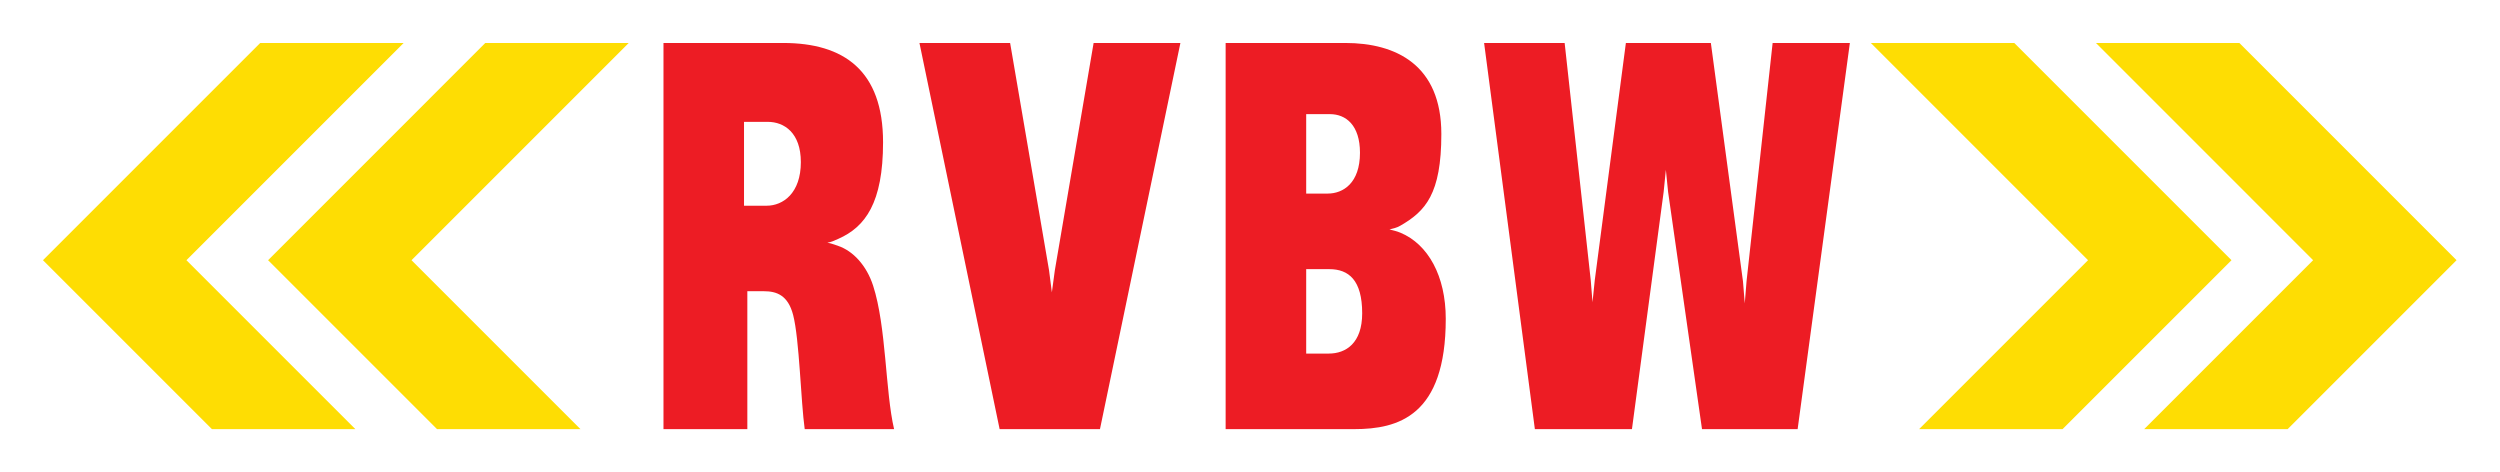
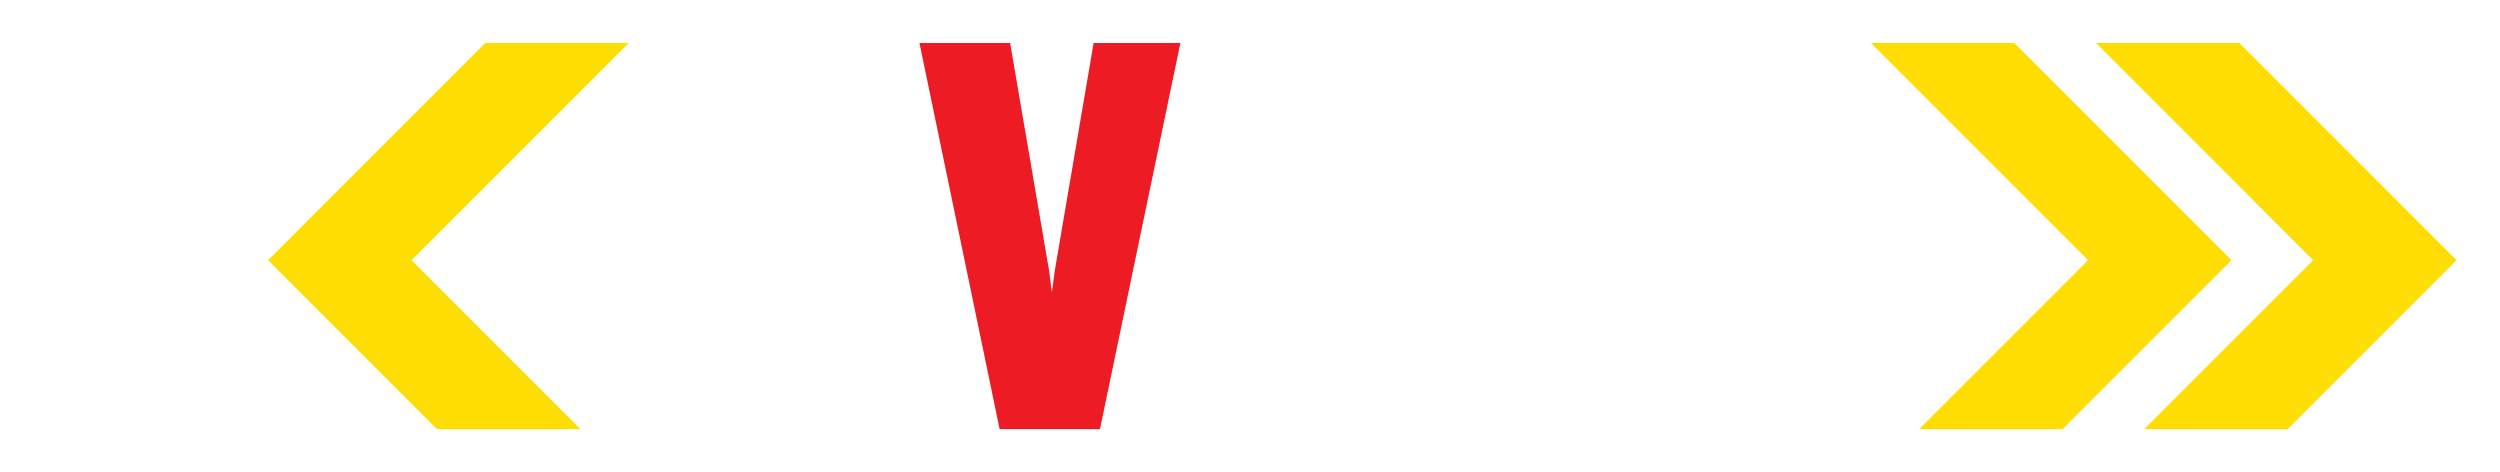
<svg xmlns="http://www.w3.org/2000/svg" version="1.0" width="581.41" height="109.82" id="svg2">
  <defs id="defs4">
    <clipPath id="clipPath3386">
      <path d="M 18.425,72.112 L 144.388,72.112 L 144.388,86.206 L 18.425,86.206 L 18.425,72.112 z" id="path3388" />
    </clipPath>
    <clipPath id="clipPath3278">
      <path d="M 18.425,394.905 L 169.37,394.905 L 169.37,433.346 L 18.425,433.346 L 18.425,394.905 z" id="path3280" />
    </clipPath>
    <clipPath id="clipPath2434">
      <path d="M 445.039,388.346 L 704.409,388.346 L 704.409,431.469 L 445.039,431.469 L 445.039,388.346 z" id="path2436" />
    </clipPath>
    <clipPath id="clipPath2418">
-       <path d="M 0,0 L 839.055,0 L 839.055,595.276 L 0,595.276 L 0,0 z" id="path2420" />
-     </clipPath>
+       </clipPath>
  </defs>
  <g transform="translate(-10.038,-11.576)" id="layer1">
    <g transform="matrix(1.731,0,0,1.731,2.657,1.533)" id="g5793">
-       <path d="M 39.224,11.576 L 58.494,11.576 L 29.311,40.76 L 52.009,63.457 L 32.737,63.457 L 10.038,40.76 L 39.224,11.576 z" id="path2522" style="fill:#fedd03;fill-opacity:1;fill-rule:nonzero;stroke:none" />
      <path d="M 69.464,11.576 L 88.735,11.576 L 59.551,40.76 L 82.25,63.457 L 62.979,63.457 L 40.281,40.76 L 69.464,11.576 z" id="path2524" style="fill:#fedd03;fill-opacity:1;fill-rule:nonzero;stroke:none" />
      <path d="M 138.566,63.457 L 152.047,63.457 L 162.854,11.576 L 151.194,11.576 L 145.985,42.112 L 145.585,45.078 L 145.205,42.112 L 139.976,11.576 L 127.795,11.576 L 138.566,63.457 z" id="path2526" style="fill:#ed1c24;fill-opacity:1;fill-rule:evenodd;stroke:none" />
-       <path d="M 192.428,37.073 C 191.832,36.821 191.464,36.776 190.944,36.628 C 191.464,36.479 191.834,36.452 192.428,36.109 C 195.763,34.181 197.912,31.884 197.912,23.804 C 197.912,14.54 191.835,11.576 185.015,11.576 L 168.931,11.576 L 168.931,63.457 L 186.202,63.457 C 192.131,63.457 198.505,61.68 198.505,48.635 C 198.505,42.877 196.133,38.629 192.428,37.073 M 179.754,41.963 L 182.867,41.963 C 185.46,41.963 187.277,43.433 187.277,47.894 C 187.277,51.906 185.09,53.305 182.792,53.305 L 179.754,53.305 L 179.754,41.963 z M 179.754,21.136 L 182.941,21.136 C 185.09,21.136 186.98,22.62 186.98,26.325 C 186.98,30.402 184.72,31.809 182.644,31.809 L 179.754,31.809 L 179.754,21.136 z" id="path2528" style="fill:#ed1c24;fill-opacity:1;fill-rule:evenodd;stroke:none" />
      <path d="M 305.127,11.576 L 285.856,11.576 L 315.038,40.76 L 292.341,63.457 L 311.613,63.457 L 334.308,40.76 L 305.127,11.576 z" id="path2530" style="fill:#fedd03;fill-opacity:1;fill-rule:nonzero;stroke:none" />
      <path d="M 274.886,11.576 L 255.614,11.576 L 284.797,40.76 L 262.1,63.457 L 281.371,63.457 L 304.07,40.76 L 274.886,11.576 z" id="path2532" style="fill:#fedd03;fill-opacity:1;fill-rule:nonzero;stroke:none" />
-       <path d="M 214.478,11.576 L 203.657,11.576 L 210.477,63.457 L 223.521,63.457 L 227.779,31.587 L 228.078,28.623 L 228.377,31.587 L 232.933,63.457 L 245.78,63.457 L 252.798,11.576 L 242.422,11.576 L 238.916,43.594 L 238.678,46.56 L 238.436,43.594 L 234.122,11.576 L 222.705,11.576 L 218.525,43.446 L 218.221,46.412 L 217.984,43.446 L 214.478,11.576 z" id="path2534" style="fill:#ed1c24;fill-opacity:1;fill-rule:evenodd;stroke:none" />
-       <path d="M 93.404,63.457 L 104.671,63.457 L 104.671,44.928 L 106.895,44.928 C 108.599,44.928 110.132,45.454 110.823,48.116 C 111.667,51.37 111.86,59.753 112.379,63.457 L 124.387,63.457 C 123.202,58.411 123.349,49.673 121.571,44.187 C 120.679,41.445 118.874,39.529 116.901,38.85 C 116.901,38.85 115.937,38.48 115.419,38.405 C 115.937,38.331 116.261,38.17 116.901,37.888 C 120.509,36.293 122.905,33.07 122.905,24.916 C 122.905,15.28 117.641,11.576 109.489,11.576 L 93.404,11.576 L 93.404,63.457 z M 104.225,22.173 L 107.413,22.173 C 109.636,22.173 111.86,23.655 111.86,27.584 C 111.86,31.735 109.489,33.44 107.265,33.44 L 104.225,33.44 L 104.225,22.173 z" id="path2536" style="fill:#ed1c24;fill-opacity:1;fill-rule:evenodd;stroke:none" />
    </g>
  </g>
</svg>